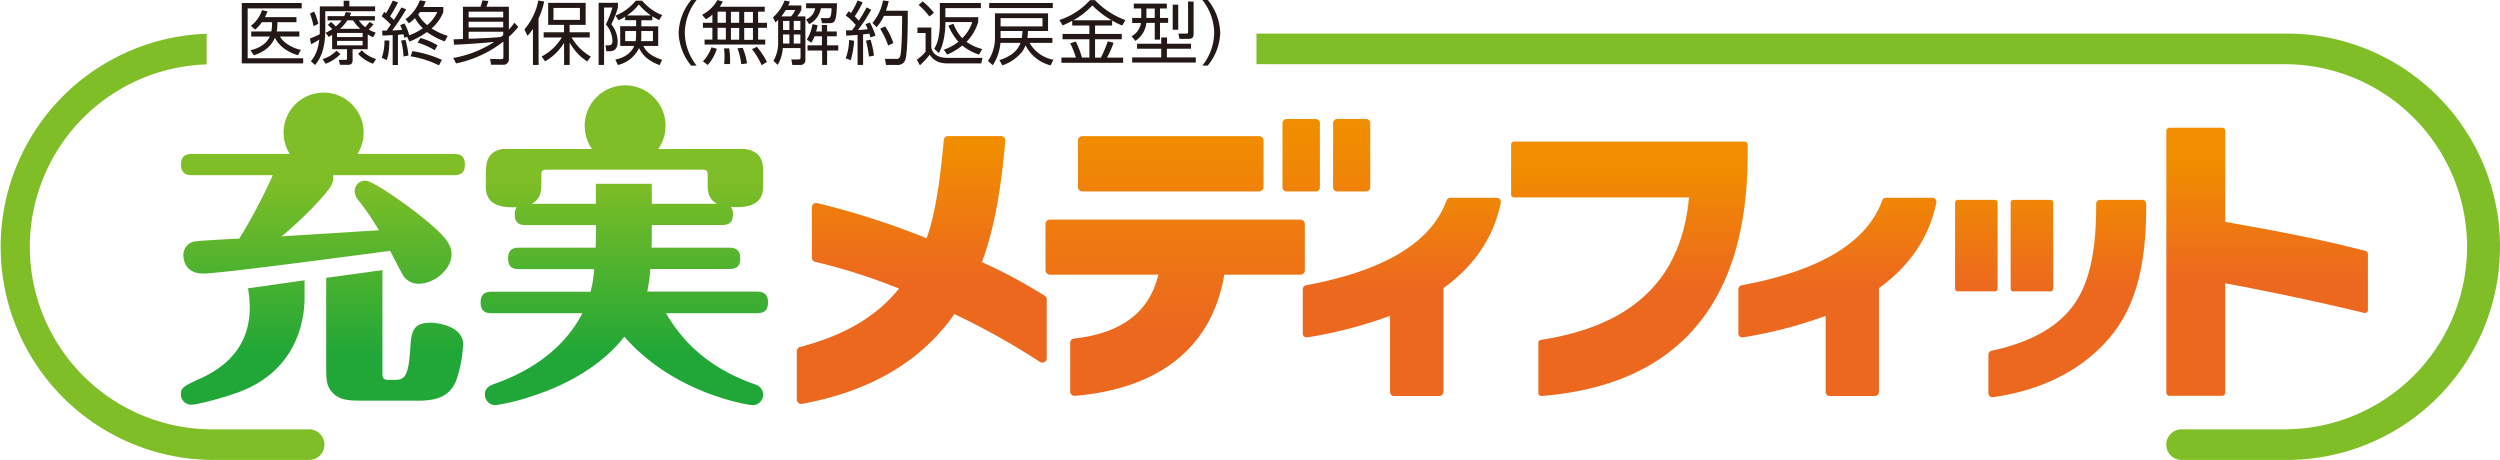
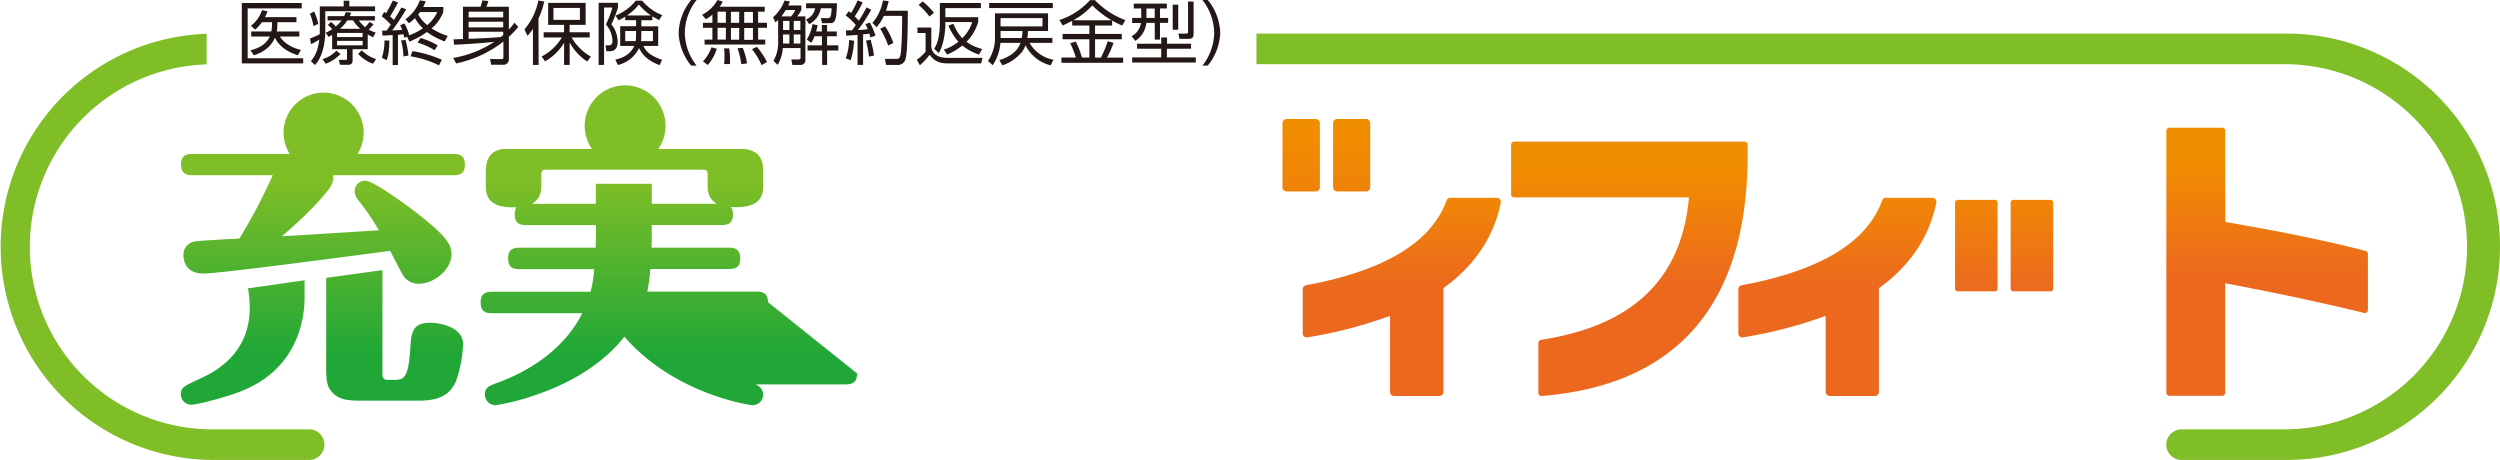
<svg xmlns="http://www.w3.org/2000/svg" xmlns:xlink="http://www.w3.org/1999/xlink" viewBox="0 0 827.72 152.28">
  <defs>
    <style>.fb4c0bea-6c25-4a68-9d75-63f194cba2c8{fill:#231815;}.\32 9f66f23-ee7d-44c7-90ab-ad0b9cac3f3c{fill:#7fbe26;}.\39 14f0db6-2f8c-4109-98fb-f3d59067dee5{fill:url(#080ff407-189c-429b-a929-c3e08c250d19);}.afaacff1-53e0-43b8-bb96-f9b3d6b30519{fill:url(#891b4486-55eb-4a45-a9cc-7140b81c77b0);}.\32 6955267-f072-48f8-ae70-19225588cd0a{fill:url(#e19d7f53-a2fd-4063-bb2e-f903badf8398);}.d02b7cb5-5d8b-418e-9d18-4b7b85812429{fill:url(#63d27bde-25b6-46b0-aeb6-a0ac093878b4);}.c7961a70-ab3d-4308-b8b1-6e6fe20a9435{fill:url(#992a1998-34ab-4a98-95f7-744d8b5049a7);}.\33 2c12d6a-aabf-411e-a646-638b4c7da624{fill:url(#def9d97d-46ae-453b-b1eb-f9a2d05f1628);}.\34 2ad9d60-132b-4b88-b968-4af0fb630b0f{fill:url(#2152c229-d69a-483a-b78a-e4b925a385a9);}.\39 ce2054b-cd4e-49ca-a987-8717ffc6ecf7{fill:url(#c9208e3a-f64d-4330-ba2b-03e04595c294);}.\33 07ab256-9292-4407-90c3-00ac05134001{fill:url(#b5443150-0f68-400b-8cef-73f2229d1d30);}.db23c112-2cc4-4858-a044-22f339f468f7{fill:url(#e7959267-a861-4ddc-aa9c-d552226ffc1c);}.e0c929f6-66fd-432f-bc6e-95378a817866{fill:url(#5c858a82-f052-4bef-8481-f9de1ff57805);}.\37 f218e48-c8d4-486e-9964-df568552161e{fill:url(#a6e73c4a-1fdb-4591-a196-640341dab29a);}.d2c906f4-c7f6-4a23-b822-7b7630d337da{fill:url(#78abde48-1b86-4cfa-8482-5bc38af185a2);}.d231d8c8-733c-4e2f-b2cf-0be39729aae2{fill:url(#4e117d1a-3f3e-4f27-b31b-125e84604962);}</style>
    <linearGradient id="080ff407-189c-429b-a929-c3e08c250d19" x1="206.71" y1="59.58" x2="206.71" y2="117.38" gradientUnits="userSpaceOnUse">
      <stop offset="0" stop-color="#7fbe26" />
      <stop offset="1" stop-color="#20a737" />
    </linearGradient>
    <linearGradient id="891b4486-55eb-4a45-a9cc-7140b81c77b0" x1="106.9" y1="59.58" x2="106.9" y2="117.38" xlink:href="#080ff407-189c-429b-a929-c3e08c250d19" />
    <linearGradient id="e19d7f53-a2fd-4063-bb2e-f903badf8398" x1="539.47" y1="95.26" x2="539.47" y2="56.34" gradientUnits="userSpaceOnUse">
      <stop offset="0" stop-color="#ec681f" />
      <stop offset="1" stop-color="#f18d00" />
    </linearGradient>
    <linearGradient id="63d27bde-25b6-46b0-aeb6-a0ac093878b4" x1="750.64" y1="92.75" x2="750.64" y2="53.83" xlink:href="#e19d7f53-a2fd-4063-bb2e-f903badf8398" />
    <linearGradient id="992a1998-34ab-4a98-95f7-744d8b5049a7" x1="305.2" y1="93.07" x2="305.2" y2="48.54" xlink:href="#e19d7f53-a2fd-4063-bb2e-f903badf8398" />
    <linearGradient id="def9d97d-46ae-453b-b1eb-f9a2d05f1628" x1="464.11" y1="95.37" x2="464.11" y2="59.1" xlink:href="#e19d7f53-a2fd-4063-bb2e-f903badf8398" />
    <linearGradient id="2152c229-d69a-483a-b78a-e4b925a385a9" x1="608.35" y1="95.37" x2="608.35" y2="59.1" xlink:href="#e19d7f53-a2fd-4063-bb2e-f903badf8398" />
    <linearGradient id="c9208e3a-f64d-4330-ba2b-03e04595c294" x1="684.47" y1="95.76" x2="684.47" y2="59.04" xlink:href="#e19d7f53-a2fd-4063-bb2e-f903badf8398" />
    <linearGradient id="b5443150-0f68-400b-8cef-73f2229d1d30" x1="654.34" y1="96.51" x2="654.34" y2="58.86" xlink:href="#e19d7f53-a2fd-4063-bb2e-f903badf8398" />
    <linearGradient id="e7959267-a861-4ddc-aa9c-d552226ffc1c" x1="672.75" y1="96.51" x2="672.75" y2="58.86" xlink:href="#e19d7f53-a2fd-4063-bb2e-f903badf8398" />
    <linearGradient id="5c858a82-f052-4bef-8481-f9de1ff57805" x1="389.1" y1="108.85" x2="389.1" y2="43.25" xlink:href="#e19d7f53-a2fd-4063-bb2e-f903badf8398" />
    <linearGradient id="a6e73c4a-1fdb-4591-a196-640341dab29a" x1="387.62" y1="108.85" x2="387.62" y2="43.25" xlink:href="#e19d7f53-a2fd-4063-bb2e-f903badf8398" />
    <linearGradient id="78abde48-1b86-4cfa-8482-5bc38af185a2" x1="430.8" y1="108.85" x2="430.8" y2="43.25" xlink:href="#e19d7f53-a2fd-4063-bb2e-f903badf8398" />
    <linearGradient id="4e117d1a-3f3e-4f27-b31b-125e84604962" x1="447.52" y1="108.85" x2="447.52" y2="43.25" xlink:href="#e19d7f53-a2fd-4063-bb2e-f903badf8398" />
  </defs>
  <title>logo_medifitJ_01</title>
  <path class="fb4c0bea-6c25-4a68-9d75-63f194cba2c8" d="M99.89 1v1.77h-17.89v16.51h18.38v1.72h-20.33v-20zm-.78 9.41v1.69h-6.4c.77 1.47 3.2 3.6 6.91 4.42l-1 1.77c-5.17-1.61-7-4.52-7.58-5.82-1.51 3.48-4.44 5-7 5.84l-1.1-1.68c1.15-.27 4.79-1.16 6.41-4.53h-6.17v-1.68h6.66a15.83 15.83 0 0 0 .23-3.07h-3.36a13.16 13.16 0 0 1-2.21 2.45l-1.44-1.24a10.75 10.75 0 0 0 3.69-5.2l1.83.4a19.78 19.78 0 0 1-.87 1.92h10.44v1.67h-6.3a17.1 17.1 0 0 1-.22 3.07zM105.89 2.11h7.9v-1.86h1.88v1.86h8.52v1.6h-16.49v6.23c0 7.53-2.47 10.48-3.39 11.58l-1.39-1.23c1-1.29 2.28-2.94 2.79-7.19a22.52 22.52 0 0 1-2.71 1.53l-.38-1.88a28.52 28.52 0 0 0 3.25-1.44v-1.44zm-2.08 6.55a23.13 23.13 0 0 0-1.19-4.15l1.38-.69a17 17 0 0 1 1.37 4.08zm3 10.92a10.75 10.75 0 0 0 4.58-2.8l1.33 1.1a13 13 0 0 1-4.9 3.23zm14.93-3.28h-5v3.7c0 1.42-1 1.46-1.7 1.46h-2.47l-.39-1.64h2.18c.46 0 .53-.1.53-.56v-2.96h-4.93v-4.76l-1.14.69-1-1.38a15.71 15.71 0 0 0 2.18-1.21 9.69 9.69 0 0 0-1.47-1.37l1.06-1a12.17 12.17 0 0 1 1.58 1.49 10.9 10.9 0 0 0 1.92-2h-4.63v-1.42h5.5c.22-.51.34-.81.52-1.33l1.81.2c-.23.58-.32.81-.48 1.13h8.33v1.44h-5.33a11.58 11.58 0 0 0 2.1 2.22 21.83 21.83 0 0 0 1.46-1.74l1.29.78c-.71.91-1.51 1.69-1.56 1.76a12.24 12.24 0 0 0 2.29 1l-.87 1.54a18.32 18.32 0 0 1-1.76-.94zm-1.68-5.4h-8.47v1.37h8.47zm0 2.63h-8.47v1.47h8.47zm-.77-4a13.77 13.77 0 0 1-2.41-2.79h-1.88a13.17 13.17 0 0 1-2.41 2.79zm.48 7.12a11 11 0 0 0 4.74 2.89l-1 1.55a12.49 12.49 0 0 1-4.94-3.23zM126.41 19.14a17.13 17.13 0 0 0 .88-5.75h1.61c0 4.26-.62 5.84-.87 6.5zm8.08-16.07a75.4 75.4 0 0 1-4.63 7c.71 0 2.25-.09 3.3-.19-.18-.5-.39-.91-.67-1.53l1.4-.6a14.27 14.27 0 0 1 1.58 3.94 19.38 19.38 0 0 0 4.53-2.33 14.06 14.06 0 0 1-2.61-3.36 14.59 14.59 0 0 1-2 1.7l-1.15-1.33a13.19 13.19 0 0 0 4.76-6.26l1.92.3a8.5 8.5 0 0 1-.8 1.9h6.66v1.69a13.64 13.64 0 0 1-3.87 5.4 20.37 20.37 0 0 0 5.33 2.48l-1 1.83a23.92 23.92 0 0 1-5.89-3.11 26.79 26.79 0 0 1-5.8 3.18l-.77-1.63-.92.37a10.43 10.43 0 0 0-.29-1.17c-.3 0-.71.09-1.81.18v10h-1.75v-9.92c-2.24.14-2.63.16-3.4.16l-.07-1.63h1.44c.34-.43.71-1 1.4-2a23.48 23.48 0 0 0-3-2.75l.82-1.44.62.43c1.1-1.87 1.63-2.95 2.23-4.19l1.73.6c-.78 1.66-2.35 4.21-2.63 4.64a14 14 0 0 1 1.26 1.19c1.35-2.11 2.06-3.39 2.48-4.15zm-.9 15.63a23.24 23.24 0 0 0-.8-5.26l1.44-.25a26.48 26.48 0 0 1 1 5.19zm11.75 2.94a33 33 0 0 0-9.39-3l.6-1.72a38.19 38.19 0 0 1 9.75 2.89zm-1.42-5a22.51 22.51 0 0 0-5.65-2.52l.95-1.56a25.29 25.29 0 0 1 5.66 2.44zm-4.86-12.64c-.2.28-.39.53-.61.8a12.57 12.57 0 0 0 3 3.51 12.82 12.82 0 0 0 3.34-4.31zM150.06 19.19a36 36 0 0 0 13.57-5.32c-4.3.44-9.07.76-13.28.94l-.2-1.78 3.13-.12v-10.69h5.82a16.28 16.28 0 0 0 .6-2.08l2 .18a17 17 0 0 1-.64 1.9h7.42v7.58a18.31 18.31 0 0 0 1.83-2.29l1.29 1.39a25.54 25.54 0 0 1-3.12 3.28v7.26a1.8 1.8 0 0 1-2 2h-3.87l-.36-1.93 3.68.07c.62 0 .74-.2.74-.71v-5.11a37.91 37.91 0 0 1-15.67 7.24zm16.55-15.32h-11.45v1.88h11.45zm0 3.32h-11.45v1.88h11.45zm0 3.32h-11.45v2.33c5.52-.2 6.2-.22 10.67-.59.37-.3.41-.32.78-.64zM178.33 21.5h-1.88v-11.95a14.93 14.93 0 0 1-1.81 2.31l-1-2.13a21 21 0 0 0 4.6-9.57l1.93.34a24.36 24.36 0 0 1-1.88 5.64zm1-2.8a16.83 16.83 0 0 0 6.67-6.29h-6v-1.72h6.74v-2.45h-5.25v-7.3h12.41v7.3h-5.31v2.45h6.66v1.72h-6a17.43 17.43 0 0 0 6.37 6.34l-1.2 1.61a17.68 17.68 0 0 1-5.81-6.28v7.42h-1.85v-7.31a17.62 17.62 0 0 1-6.28 6.12zm12.67-16.07h-8.76v3.94h8.76zM204.59.92v1.58a35 35 0 0 1-2.18 5.56 9.06 9.06 0 0 1 2.09 5.75c0 1.46-.44 3.16-2.64 3.16h-1.1l-.29-1.97h1.15c.75 0 1.16-.46 1.16-1.45a8.57 8.57 0 0 0-2.18-5.45 32.81 32.81 0 0 0 2.16-5.61h-2.76v19.01h-1.8v-20.58zm-.87 18.81c2.75-.57 5.15-1.92 6.27-4.53h-4.65v-6.52h5.27v-2h-3.61v-1.16a15 15 0 0 1-2.22 1.19l-1-1.54a16.6 16.6 0 0 0 6.71-4.94h2.13a16.28 16.28 0 0 0 6.62 4.77l-1 1.65c-.61-.32-1.28-.64-2.26-1.26v1.32h-3.64v2h5.58v6.49h-4.92c.62 1.19 1.58 3.07 6.21 4.61l-.83 1.76c-3-1.17-5.34-2.64-6.8-5.66a10.36 10.36 0 0 1-7 5.61zm6.89-9.47h-3.61v3.36h3.45a11.21 11.21 0 0 0 .14-2zm4.9-5.15a19.6 19.6 0 0 1-4-3.62 15.84 15.84 0 0 1-3.92 3.62zm-3.18 6.64a12.58 12.58 0 0 1-.09 1.87h3.94v-3.36h-3.85zM228.83 21.73a18 18 0 0 1-4.14-10.85 18 18 0 0 1 4.14-10.88h1.81a17.94 17.94 0 0 0-3.91 10.86 17.88 17.88 0 0 0 3.91 10.85zM253.19 2.22v1.65h-2.19v3.68h2.94v1.65h-2.94v3.92h2.36v1.62h-20.08v-1.62h2.58v-3.92h-3.13v-1.65h3.13v-2.72a9.5 9.5 0 0 1-2.15 1.54l-1.26-1.49a11.69 11.69 0 0 0 5.08-4.88l1.77.5a9.67 9.67 0 0 1-1 1.72zm-20.46 18.09a12.62 12.62 0 0 0 2.83-4.65l1.77.48a14.49 14.49 0 0 1-3 5.38zm7.6-16.44h-2.75v3.68h2.75zm0 5.33h-2.75v3.92h2.75zm-.58 12a18.22 18.22 0 0 0 .12-2.34 18.16 18.16 0 0 0-.16-2.84h1.72a28.61 28.61 0 0 1 .27 5.2zm5-17.29h-2.75v3.64h2.72zm0 5.33h-2.75v3.92h2.72zm.67 12a22.77 22.77 0 0 0-1.24-5.25l1.72-.16a21.25 21.25 0 0 1 1.44 5.17zm3.87-17.29h-2.89v3.6h2.89zm0 5.33h-2.89v3.92h2.89zm2.88 12.3a25.39 25.39 0 0 0-3.2-5.31l1.64-.76a27.26 27.26 0 0 1 3.33 5zM265.33 1.81v1.46a10.39 10.39 0 0 1-1.4 2.16h2.73v14.4a1.55 1.55 0 0 1-1.66 1.67h-2.66l-.34-1.81h2.23c.27 0 .82 0 .82-.57v-3.2h-5.86a13.16 13.16 0 0 1-1.69 5.56l-1.42-1.33a12 12 0 0 0 1.55-6.41v-7.14c-.32.32-.53.5-.91.82l-.78-1.7a13.32 13.32 0 0 0 3.8-5.54l1.79.32c-.19.49-.28.71-.56 1.31zm-5.18 1.51a20.2 20.2 0 0 1-1.46 2.11h3.2a6.94 6.94 0 0 0 1.4-2.11zm1.21 3.62h-2.1v3h2.1zm0 4.46h-2.1v3h2.1zm3.64-4.46h-2.2v3h2.2zm0 4.46h-2.2v3h2.2zm7.17-3.73l-.41-1.67h2.24c.8 0 1.24-.18 1.33-3.27h-3.55a7.32 7.32 0 0 1-3.89 5.27l-1-1.58a4.86 4.86 0 0 0 3-3.69h-3v-1.65h10.21c-.11 5.72-.62 6.59-2.36 6.59zm-.07 2.75v-2.15h1.74v2.15h3.2v1.58h-3.2v3h3.71v1.72h-3.71v4.78h-1.64v-4.78h-4.83v-1.72h4.76v-3h-2.45a8.17 8.17 0 0 1-1.1 2.15l-1.45-1.05a14.35 14.35 0 0 0 1.87-5.1l1.69.35a15.46 15.46 0 0 1-.48 2.06zM288.45 3.21a50.39 50.39 0 0 1-4.4 6.73c1.74-.07 2.57-.19 3.23-.26a13.15 13.15 0 0 0-.73-1.68l1.45-.54a25.35 25.35 0 0 1 1.88 4.33l-1.67.62c-.09-.34-.16-.55-.39-1.28-1.28.18-1.74.23-2.06.25v10.12h-1.83v-9.94c-2.24.16-2.82.21-3.76.25l-.08-1.76h2c.71-.94 1-1.35 1.26-1.76a20.39 20.39 0 0 0-3.35-3.18l1-1.4.76.6a27.29 27.29 0 0 0 2.18-4.17l1.67.64a29.68 29.68 0 0 1-2.61 4.62c.1.12.69.71 1.33 1.45a50.42 50.42 0 0 0 2.59-4.4zm-8.45 16.09a17.94 17.94 0 0 0 1.12-6.07l1.65.28a27.38 27.38 0 0 1-1.1 6.43zm7.71-.57a36.14 36.14 0 0 0-1-5.27l1.51-.32a31.13 31.13 0 0 1 1.15 5.27zm1.15-11.13a15.77 15.77 0 0 0 3.48-7.44l1.9.21a25.5 25.5 0 0 1-.91 3.18h7.23c0 2.93 0 14.22-.84 16.3a2.61 2.61 0 0 1-2.72 1.65h-3.64l-.37-2h3.65a1.21 1.21 0 0 0 1.42-.94c.63-2.38.62-12.64.62-13.3h-6.05a14.54 14.54 0 0 1-2.39 3.74zm5.2 7.47a28.93 28.93 0 0 0-2.64-5.57l1.63-.77a22.91 22.91 0 0 1 2.73 5.51zM308.35 9.11v6.64c.48 2.18 2.15 3.41 5.49 3.41h11.45l-.41 1.84h-11c-3.1 0-4.68-.94-6.07-2.86a28.14 28.14 0 0 1-3.25 3.48l-1-1.84a15.88 15.88 0 0 0 2.89-2.65v-6.21h-2.7v-1.81zm-.64-3.64a21.85 21.85 0 0 0-3.56-3.82l1.31-1.19a21 21 0 0 1 3.75 3.78zm16.43 12.6a17.3 17.3 0 0 1-5.54-3 20.62 20.62 0 0 1-5 3l-1.12-1.63a15.47 15.47 0 0 0 4.83-2.61 19.82 19.82 0 0 1-3.31-5.34l1.67-.64a14.45 14.45 0 0 0 2.93 4.79 12.86 12.86 0 0 0 3.3-5.34h-8.9v.83c0 1.14-.25 6.27-2.18 9.43l-1.51-1.4a11.2 11.2 0 0 0 1.4-3.68 23 23 0 0 0 .46-4.21v-7.27h13.59v1.7h-11.76v3h10.87v1.6a15.81 15.81 0 0 1-3.87 6.55 15.08 15.08 0 0 0 5.2 2.38zM347.84 21.64a12.82 12.82 0 0 1-8.31-6.64 8.37 8.37 0 0 1-1.17 2.19 14.31 14.31 0 0 1-6.48 4.45l-1-1.74c2.29-.74 5.77-2.18 7-5.71h-6.65a15.64 15.64 0 0 1-2.54 7.4l-1.58-1.4a13.5 13.5 0 0 0 2.31-8v-7.77h17.58v5.84h-6.67a13 13 0 0 1-.2 2.31h8.31v1.62h-7.56a11.42 11.42 0 0 0 7.9 5.59zm.73-20.64v1.68h-21.06v-1.68zm-17.29 9.27v1.88a2.82 2.82 0 0 1 0 .43h7a14.67 14.67 0 0 0 .25-2.31zm13.88-4.27h-13.88v2.73h13.88zM368.21 8.45h-5.65v2.79h8.84v1.76h-8.84v6.07h1.94a39.45 39.45 0 0 0 2.27-5.4l1.93.5a32.07 32.07 0 0 1-2.18 4.9h5.34v1.72h-20.43v-1.74h4.79a31.35 31.35 0 0 0-1.88-4.72l1.83-.59a30.26 30.26 0 0 1 2.06 5.31h2.45v-6.05h-8.88v-1.76h8.88v-2.79h-5.68v-1.56c-1.6.85-2.36 1.17-3.16 1.54l-1.08-1.81a23.38 23.38 0 0 0 10.13-6.57h1.65a26.58 26.58 0 0 0 10.07 6.61l-1.05 1.79a26 26 0 0 1-3.35-1.65zm-.15-1.74a29.18 29.18 0 0 1-6.4-4.92 24.92 24.92 0 0 1-6.29 4.92zM386.32 1.19v1.62h-2.26v3.12h2.7v1.65h-2.7v5.54h-1.74v-5.54h-2.77a8.15 8.15 0 0 1-3.64 5.95l-1.26-1.53a6 6 0 0 0 3.11-4.39h-2.91v-1.68h3v-3.12h-2.47v-1.62zm-11.47 17.81h9.62v-2.86h-8v-1.65h8v-2.08h1.93v2.08h7.94v1.65h-8v2.86h9.57v1.7h-21.06zm7.47-16.17h-2.75v3.1h2.75zm7.78-1.28v8.3h-1.83v-8.32zm5.09-1v10.45c0 .87 0 1.87-1.68 1.87h-3l-.36-1.74h2.63c.48 0 .57-.14.57-.62v-10.03zM398.09 21.73a17.85 17.85 0 0 0 3.91-10.85 17.89 17.89 0 0 0-3.91-10.88h1.81a18 18 0 0 1 4.1 10.88 18 18 0 0 1-4.14 10.85z" />
  <path class="29f66f23-ee7d-44c7-90ab-ad0b9cac3f3c" d="M757.14 11.12h-341.14v10.13h341.14a60.45 60.45 0 0 1 0 120.89h-34.84a5.07 5.07 0 1 0 0 10.14h34.84a70.58 70.58 0 1 0 0-141.16zM102.52 142.15h-31.95a60.43 60.43 0 0 1-2.15-120.83v-10.14a70.57 70.57 0 0 0 2.15 141.1h32a5.07 5.07 0 0 0 0-10.13z" />
-   <path class="914f0db6-2f8c-4109-98fb-f3d59067dee5" d="M254.28 100.05c0-2.7-1.52-3.5-3.61-3.5h-36.37a50.19 50.19 0 0 0 1-7.49h26.17c2.51 0 3.61-1 3.61-3.6s-1.41-3.46-3.61-3.46h-25.77c.1-1.41.1-2 .1-7.5h23.28c2.2 0 3.59-.8 3.59-3.5a4 4 0 0 0-.69-2.5c9.49.7 10.69-3.49 10.69-6.89v-5.2c0-5.08-2.76-6.61-6.12-7.08h-28.61a13.39 13.39 0 1 0-21.94 0h-29.68c-5.48 1-5.48 5.17-5.48 9.38v2.9c0 3.7 1.4 7.39 10.19 7a4.25 4.25 0 0 0-.6 2.5c0 3.1 2.1 3.4 3.6 3.4h23.28c0 2.2 0 5.3-.1 7.5h-25.38c-2.7 0-3.6 1.19-3.6 3.59 0 3.2 2 3.5 3.6 3.5h24.88a36.44 36.44 0 0 1-1.19 7.49h-32.78c-2.6 0-3.6 1.21-3.6 3.6 0 3.19 2 3.5 3.6 3.5h30.08c-5.9 11.49-16.59 18.88-28.49 23.18-2.19.8-3.79 1.4-3.79 3.8a3.53 3.53 0 0 0 3.5 3.49 73.52 73.52 0 0 0 13-3.29c4.1-1.39 19.59-6.6 29.68-19.39 16.58 19.08 41.56 22.68 42.47 22.68a3.54 3.54 0 0 0 3.49-3.49 3.61 3.61 0 0 0-2.7-3.4c-11-3.9-21.89-10.49-29.48-23.58h30.18c2.49-.04 3.6-1.04 3.6-3.64zm-57-39.19v6.61h-21.15c.9-.59 3.1-1.8 3.1-5.89v-3.5c0-1.7.39-1.9 1.9-1.9h51.25c1.71 0 1.91.3 1.91 1.9v3.5c0 4.09 2.09 5.3 3.09 5.89h-21.58v-6.61z" />
+   <path class="914f0db6-2f8c-4109-98fb-f3d59067dee5" d="M254.28 100.05c0-2.7-1.52-3.5-3.61-3.5h-36.37a50.19 50.19 0 0 0 1-7.49h26.17c2.51 0 3.61-1 3.61-3.6s-1.41-3.46-3.61-3.46h-25.77c.1-1.41.1-2 .1-7.5h23.28c2.2 0 3.59-.8 3.59-3.5a4 4 0 0 0-.69-2.5c9.49.7 10.69-3.49 10.69-6.89v-5.2c0-5.08-2.76-6.61-6.12-7.08h-28.61a13.39 13.39 0 1 0-21.94 0h-29.68c-5.48 1-5.48 5.17-5.48 9.38v2.9c0 3.7 1.4 7.39 10.19 7a4.25 4.25 0 0 0-.6 2.5c0 3.1 2.1 3.4 3.6 3.4h23.28c0 2.2 0 5.3-.1 7.5h-25.38c-2.7 0-3.6 1.19-3.6 3.59 0 3.2 2 3.5 3.6 3.5h24.88a36.44 36.44 0 0 1-1.19 7.49h-32.78c-2.6 0-3.6 1.21-3.6 3.6 0 3.19 2 3.5 3.6 3.5h30.08c-5.9 11.49-16.59 18.88-28.49 23.18-2.19.8-3.79 1.4-3.79 3.8a3.53 3.53 0 0 0 3.5 3.49 73.52 73.52 0 0 0 13-3.29c4.1-1.39 19.59-6.6 29.68-19.39 16.58 19.08 41.56 22.68 42.47 22.68a3.54 3.54 0 0 0 3.49-3.49 3.61 3.61 0 0 0-2.7-3.4h30.18c2.49-.04 3.6-1.04 3.6-3.64zm-57-39.19v6.61h-21.15c.9-.59 3.1-1.8 3.1-5.89v-3.5c0-1.7.39-1.9 1.9-1.9h51.25c1.71 0 1.91.3 1.91 1.9v3.5c0 4.09 2.09 5.3 3.09 5.89h-21.58v-6.61z" />
  <path class="afaacff1-53e0-43b8-bb96-f9b3d6b30519" d="M63.5 58h26.81a180.45 180.45 0 0 1-11.08 21c-2.67.1-13.16.69-14.45.9a4.46 4.46 0 0 0-4.05 4.54c0 1 .2 6.13 6.62 6.13 4.65 0 36.31-4.15 61.84-7.51 1.49 2.87 4.06 7.92 4.46 8.41a6 6 0 0 0 4.84 2.48c5.74 0 11-5.15 11-9.61 0-3.06-1-5.74-12.16-14.34-3.77-2.87-13.86-10.19-16.43-10.19a3.46 3.46 0 0 0-3.47 3.56 4.8 4.8 0 0 0 1.1 2.77 84.78 84.78 0 0 1 6.92 10.09c-7.82.5-28 1.78-32.16 2 10.09-8.51 15-14.74 15.83-15.93 1.47-2.3 1.27-3.3 1.17-4.3h40.07c1.68 0 3.56-.4 3.56-3.47 0-2.27-.89-3.56-3.56-3.56h-32a13.25 13.25 0 1 0-22.43 0h-32.43c-1.88 0-3.56.6-3.56 3.46 0 2.57 1.19 3.57 3.56 3.57zm78.75 48.86c-5.84 0-6.13 3.56-6.43 8.91-.6 8.41-1.69 10-4.95 10h-2.07c-1.69 0-2.18-.3-2.18-2.17v-34.17l-18.62 2.57v28.88c0 4.75 0 7.22 2.47 9.49s5.44 2.29 10.59 2.29h17.51c6.62 0 10.49-1.78 12.46-6.63a42.71 42.71 0 0 0 2.3-12.03c0-5.88-8.01-7.17-11.08-7.17zm-60.15-11.4c2.38 13.47-2.44 23.72-15.39 29.68-6 2.76-6.83 3.16-6.83 5.44a3.44 3.44 0 0 0 3.46 3.42c1.69 0 9.31-1.88 15.24-4 21-7.52 22.26-26.11 22.26-31.46v-5.74z" />
  <path class="26955267-f072-48f8-ae70-19225588cd0a" d="M578.34 47.17a1.08 1.08 0 0 0-.72-.29h-76.29a1.06 1.06 0 0 0-.72.29 1 1 0 0 0-.3.7v16.5a1 1 0 0 0 .3.7 1 1 0 0 0 .72.29h57.87c-2.56 28.5-20.24 42.71-49 47.16a1 1 0 0 0-.87 1v16.59a1 1 0 0 0 .34.73 1 1 0 0 0 .69.26h.08c39.65-3.16 68.29-25.08 68.19-80.27v-2.96a1 1 0 0 0-.29-.7z" />
  <path class="d02b7cb5-5d8b-418e-9d18-4b7b85812429" d="M783.27 83.09c-15.62-4-28.22-6.41-46.51-9.62v-30.15a1 1 0 0 0-.31-.72 1 1 0 0 0-.72-.3h-17.48a1 1 0 0 0-1 1v86.74a1 1 0 0 0 1 1h17.48a1 1 0 0 0 1-1v-36.25c16.49 3.12 30.22 6 46 9.81a1 1 0 0 0 .87-.19 1 1 0 0 0 .39-.8v-18.53a1 1 0 0 0-.72-.99z" />
-   <path class="c7961a70-ab3d-4308-b8b1-6e6fe20a9435" d="M325.09 86.78c4.47-11.62 6.66-27.08 7.75-40.17a1.47 1.47 0 0 0-1.45-1.56h-17.47a1.45 1.45 0 0 0-1.44 1.31c-1 10.63-2.38 23.36-5.69 32.52a263.21 263.21 0 0 0-36.2-11.64 1.49 1.49 0 0 0-1.23.27 1.43 1.43 0 0 0-.56 1.13v16.66a1.46 1.46 0 0 0 1.11 1.4 190.45 190.45 0 0 1 27.73 8.84c-7.42 9.3-18.17 15.52-32.75 19.34a1.46 1.46 0 0 0-1.09 1.4v16a1.46 1.46 0 0 0 .53 1.11 1.43 1.43 0 0 0 .91.34h.27c22.81-4.23 39.49-14.1 50.49-29.73a241.73 241.73 0 0 1 28.31 15.82 1.45 1.45 0 0 0 1.49.08 1.43 1.43 0 0 0 .76-1.28v-19.45a1.46 1.46 0 0 0-.56-1.17 168.8 168.8 0 0 0-20.91-11.22z" />
  <path class="32c12d6a-aabf-411e-a646-638b4c7da624" d="M496.62 66a1.24 1.24 0 0 0-1-.52h-15.47a1.29 1.29 0 0 0-1.2.87c-4.15 11.27-15.9 22.39-46.56 28.1a1.34 1.34 0 0 0-1.07 1.35v14.6a1.4 1.4 0 0 0 .45 1 1.23 1.23 0 0 0 1 .31 147.94 147.94 0 0 0 27.45-7.13v25.12a1.41 1.41 0 0 0 .37 1 1.28 1.28 0 0 0 .92.41h15.09a1.28 1.28 0 0 0 .92-.41 1.46 1.46 0 0 0 .37-1v-34.3c9.17-6.59 16.4-15.69 19-28.24a1.39 1.39 0 0 0-.27-1.16z" />
  <path class="42ad9d60-132b-4b88-b968-4af0fb630b0f" d="M640.86 66a1.24 1.24 0 0 0-1-.52h-15.47a1.28 1.28 0 0 0-1.2.87c-4.16 11.27-15.91 22.39-46.57 28.1a1.34 1.34 0 0 0-1.07 1.35v14.6a1.4 1.4 0 0 0 .45 1 1.25 1.25 0 0 0 1 .31 147.54 147.54 0 0 0 27.45-7.13v25.12a1.42 1.42 0 0 0 .38 1 1.26 1.26 0 0 0 .91.41h15.06a1.26 1.26 0 0 0 .91-.41 1.42 1.42 0 0 0 .38-1v-34.3c9.17-6.59 16.4-15.69 19-28.24a1.47 1.47 0 0 0-.23-1.16z" />
-   <path class="9ce2054b-cd4e-49ca-a987-8717ffc6ecf7" d="M710.21 66.56a1.26 1.26 0 0 0-.91-.39h-14a1.29 1.29 0 0 0-.91.39 1.32 1.32 0 0 0-.38.93v1.67c-.08 14.18-2.26 24.58-7.39 31.72s-13.84 12.36-27.28 15.26a1.32 1.32 0 0 0-1 1.28v12.77a1.34 1.34 0 0 0 .44 1 1.33 1.33 0 0 0 .85.31h.17c15.52-2.15 28.39-8.4 37.41-18.25s13.25-23.14 13.37-43.9v-1.86a1.3 1.3 0 0 0-.37-.93z" />
  <path class="307ab256-9292-4407-90c3-00ac05134001" d="M661.14 66.44a.86.86 0 0 0-.61-.27h-12.38a.8.8 0 0 0-.6.27.89.89 0 0 0-.25.62v28.51a.91.91 0 0 0 .25.63.81.81 0 0 0 .6.26h12.38a.85.85 0 0 0 .61-.26 1 1 0 0 0 .24-.63v-28.51a.92.92 0 0 0-.24-.62z" />
  <path class="db23c112-2cc4-4858-a044-22f339f468f7" d="M679.53 66.44a.8.8 0 0 0-.6-.27h-12.38a.84.84 0 0 0-.6.27.89.89 0 0 0-.25.62v28.51a.91.91 0 0 0 .25.63.81.81 0 0 0 .6.26h12.38a.79.79 0 0 0 .6-.26.88.88 0 0 0 .26-.63v-28.51a.85.85 0 0 0-.26-.62z" />
-   <path class="e0c929f6-66fd-432f-bc6e-95378a817866" d="M430.59 72.7h-83a1.43 1.43 0 0 0-1 .43 1.4 1.4 0 0 0-.43 1v15.37a1.41 1.41 0 0 0 .43 1 1.51 1.51 0 0 0 1 .43h35.91c-2.74 11.73-11.4 19.35-27.88 21.15a1.44 1.44 0 0 0-1.29 1.44v16.1a1.43 1.43 0 0 0 1.42 1.44h.15c23-1.94 44.71-12.25 49.46-40.13h25.23a1.43 1.43 0 0 0 1-.43 1.4 1.4 0 0 0 .43-1v-15.35a1.44 1.44 0 0 0-.43-1 1.39 1.39 0 0 0-1-.45z" />
-   <path class="7f218e48-c8d4-486e-9964-df568552161e" d="M357.61 63.17a1.38 1.38 0 0 0 .71.22h58.6a2 2 0 0 0 1-.43 1.46 1.46 0 0 0 .43-1v-15.46a1.44 1.44 0 0 0-.43-1 1.41 1.41 0 0 0-1-.43h-58.6a1.41 1.41 0 0 0-1 .43 1.44 1.44 0 0 0-.43 1v15.44a1.46 1.46 0 0 0 .43 1 1.3 1.3 0 0 0 .29.23z" />
  <path class="d2c906f4-c7f6-4a23-b822-7b7630d337da" d="M435.55 39.39h-9.55a1.4 1.4 0 0 0-1.39 1.4v21.21a1.4 1.4 0 0 0 1.39 1.4h9.51a1.4 1.4 0 0 0 1.49-1.4v-21.21a1.4 1.4 0 0 0-1.45-1.4z" />
  <path class="d231d8c8-733c-4e2f-b2cf-0be39729aae2" d="M452.27 39.39h-9.51a1.4 1.4 0 0 0-1.39 1.4v21.21a1.4 1.4 0 0 0 1.39 1.4h9.51a1.4 1.4 0 0 0 1.4-1.4v-21.21a1.4 1.4 0 0 0-1.4-1.4z" />
</svg>